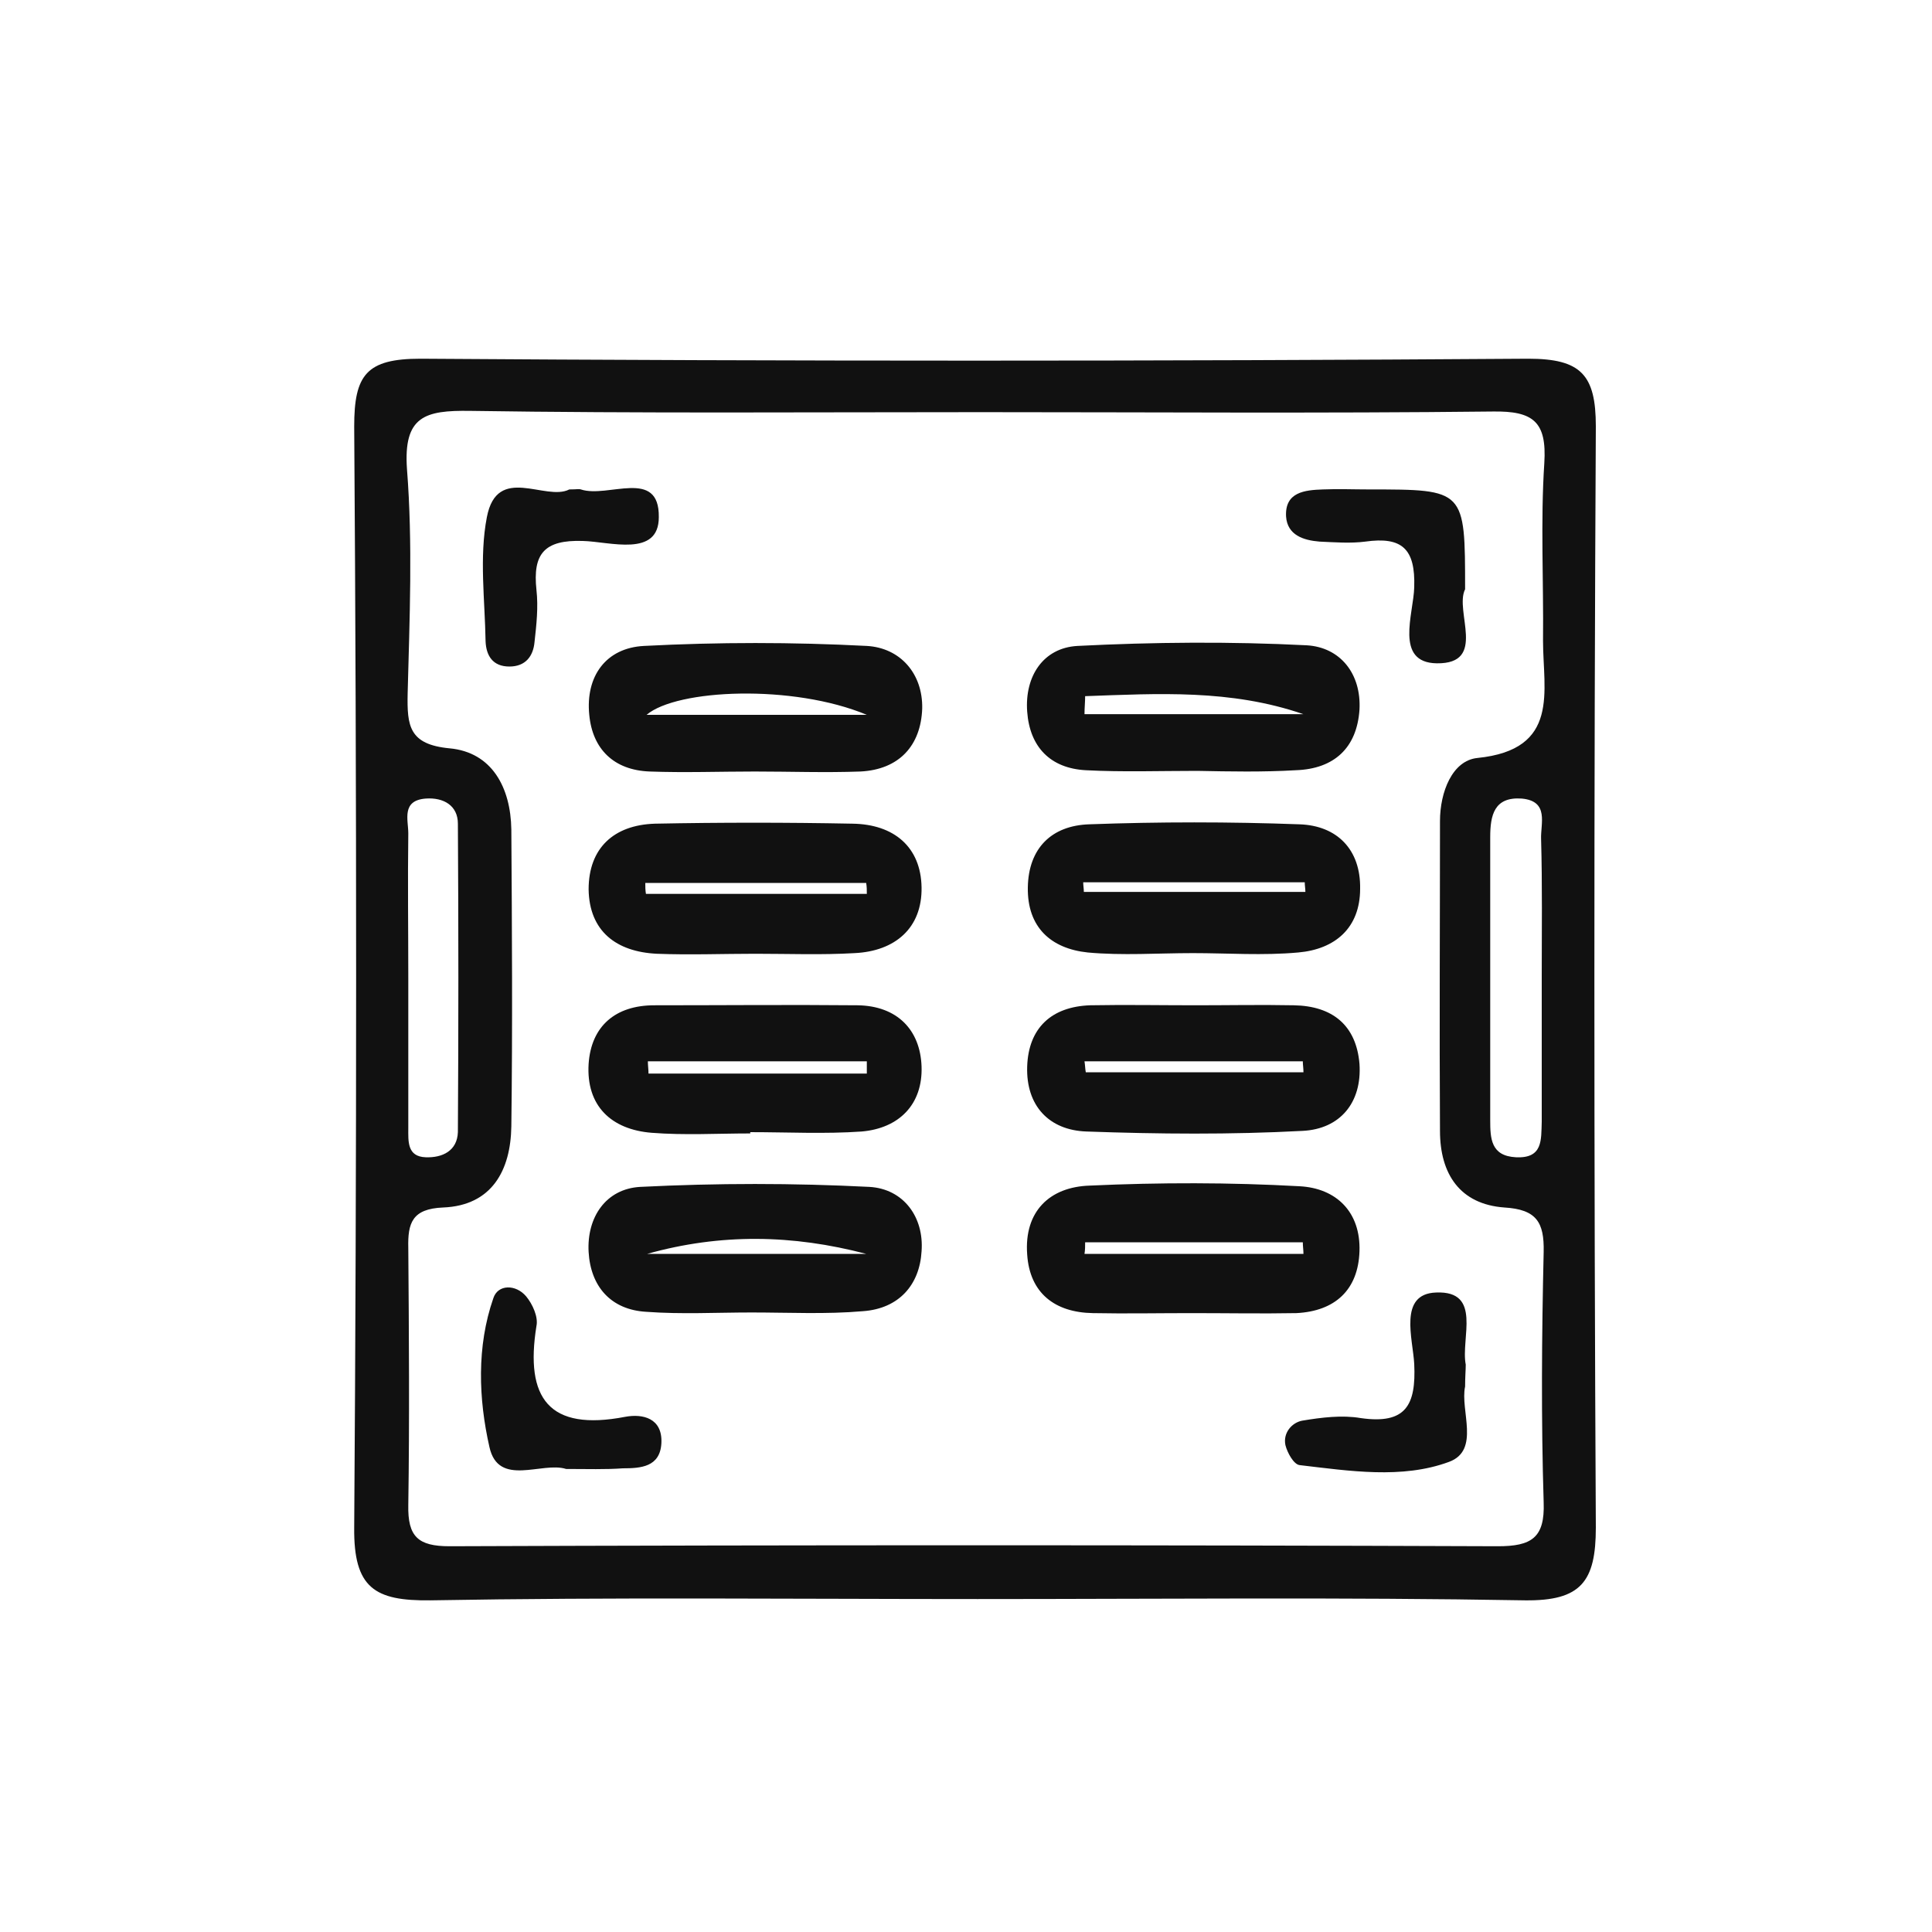
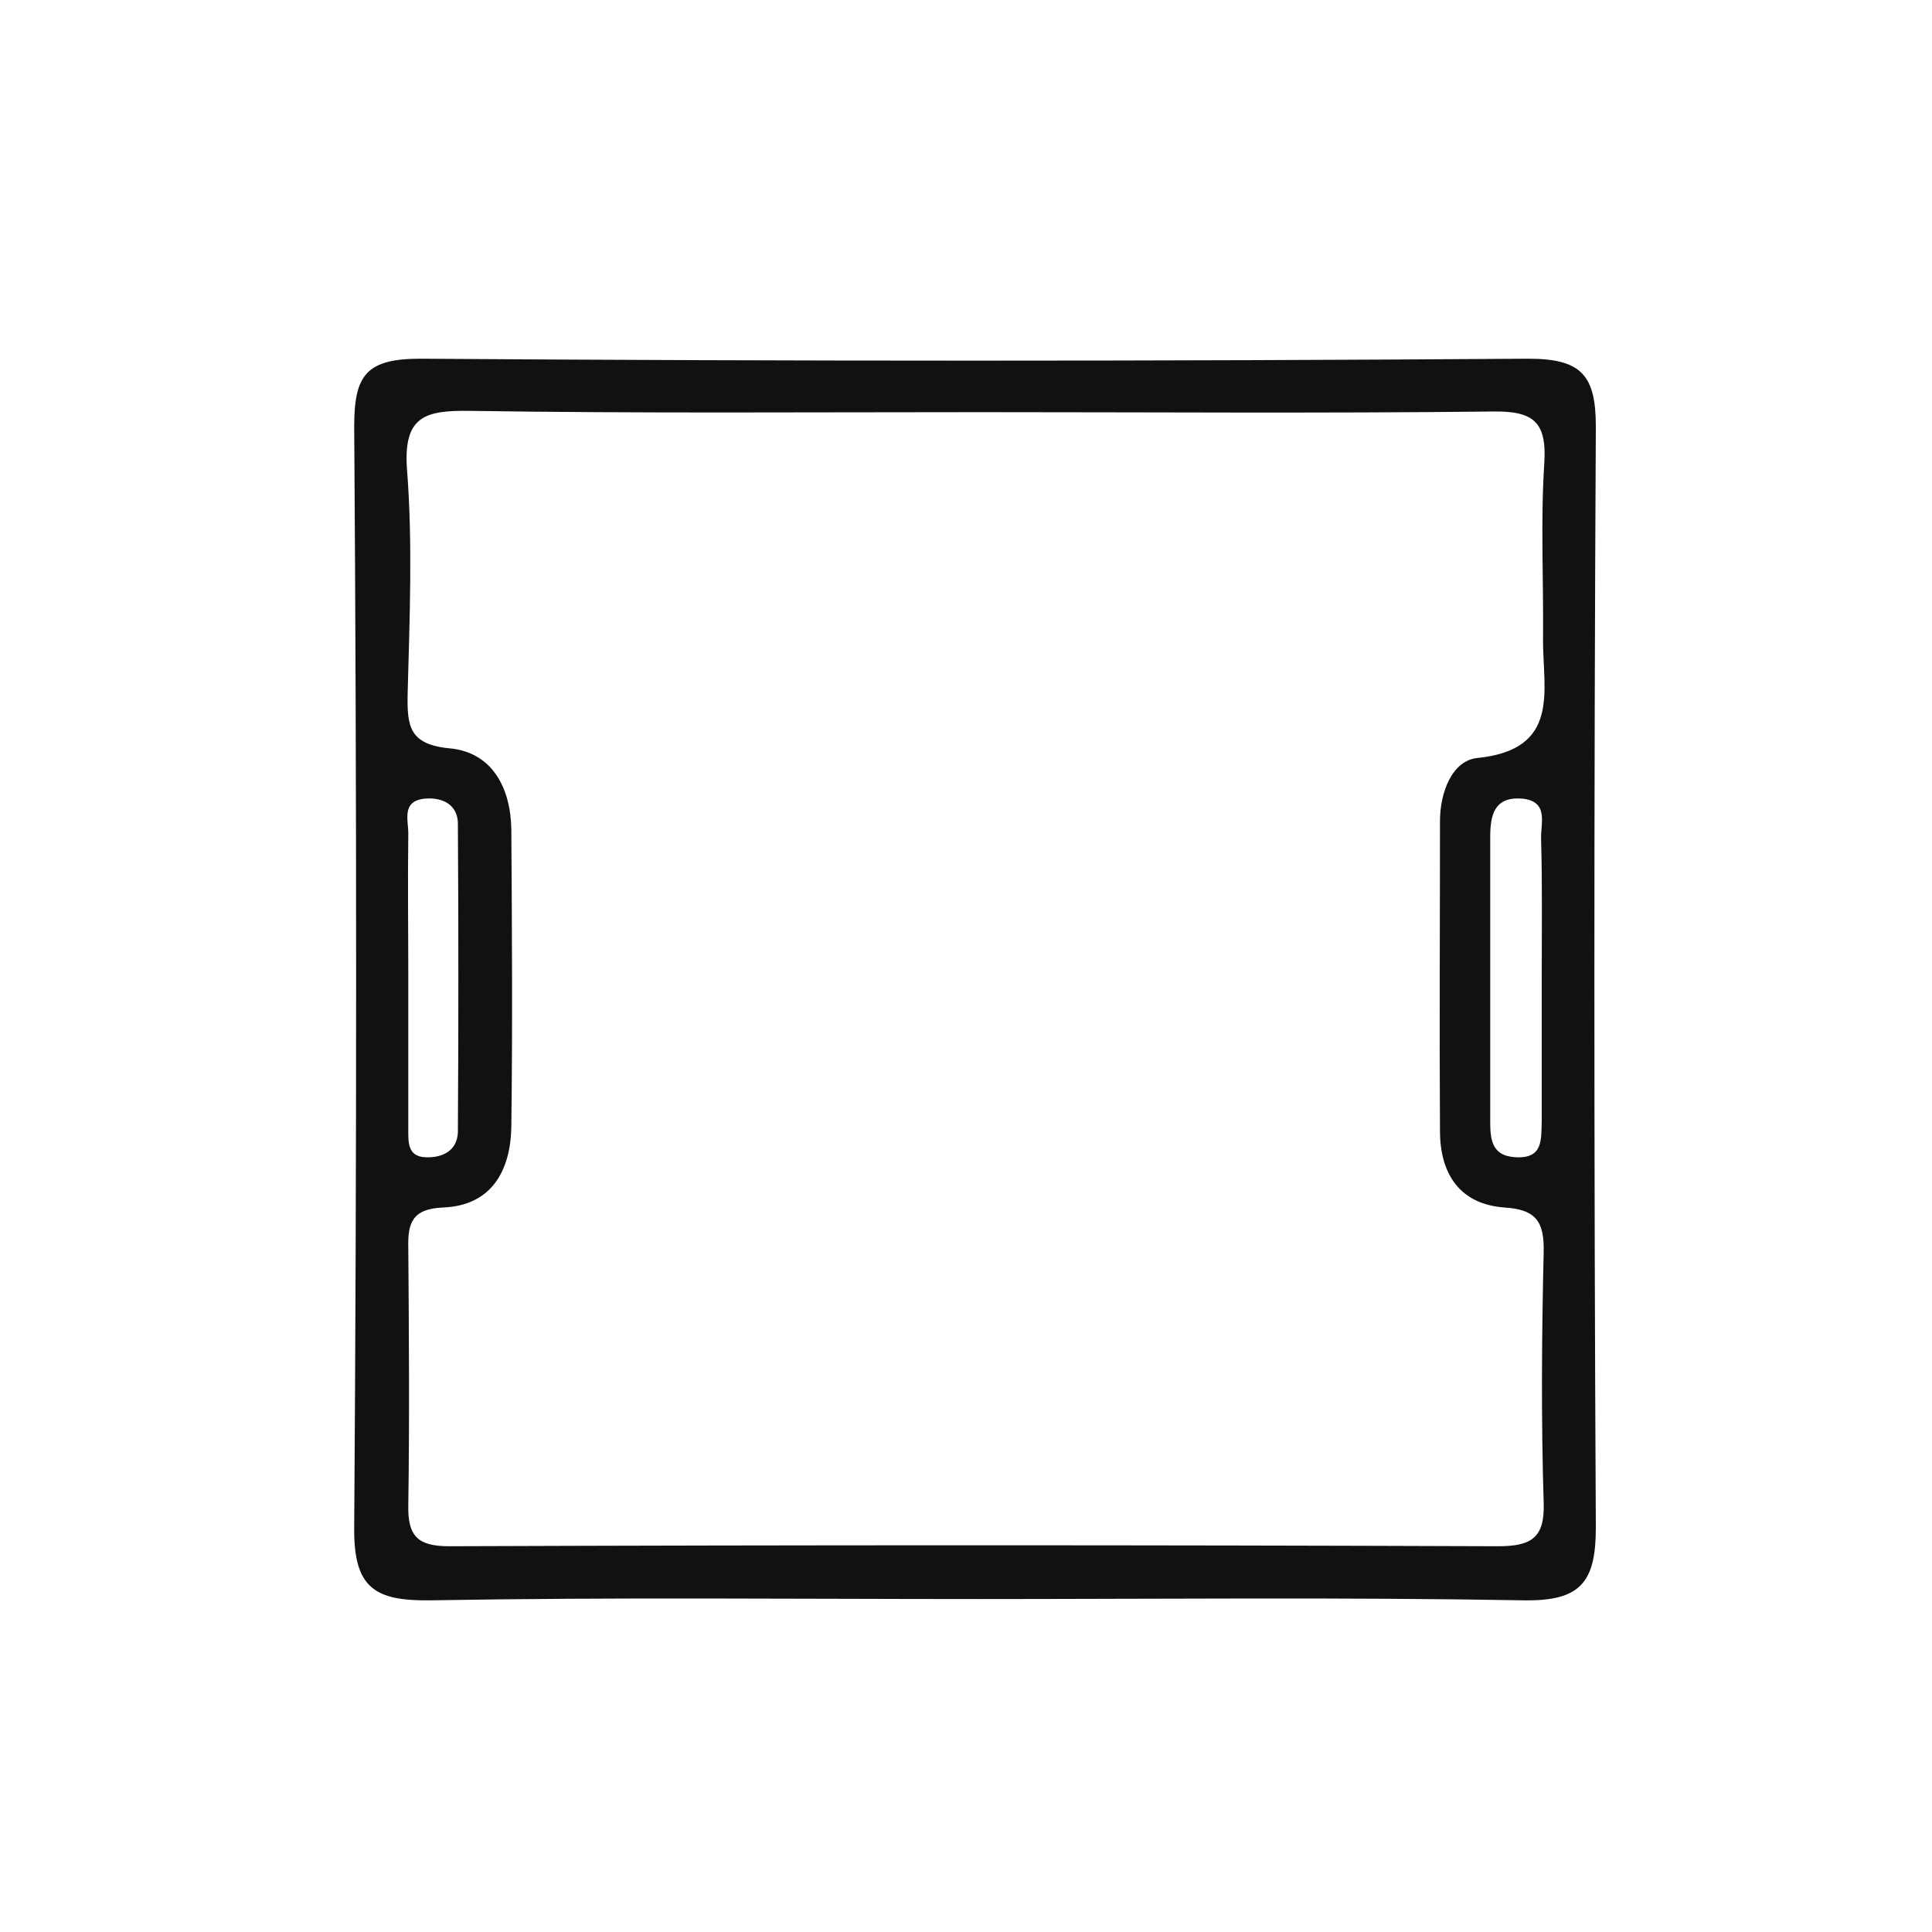
<svg xmlns="http://www.w3.org/2000/svg" version="1.1" id="Layer_1" x="0" y="0" viewBox="0 0 300 300" style="enable-background:new 0 0 300 300" xml:space="preserve">
  <style>.st0{fill:#111}</style>
  <path class="st0" d="M151.8 248.3c-28.3 0-56.7-.3-85 .2-8.6.1-11.9-1.9-11.8-11.3.4-57 .4-114 0-171 0-8 1.9-10.5 10.3-10.5 57.3.4 114.7.4 172 0 8.2 0 10.5 2.5 10.5 10.5-.3 57-.3 114 0 171 0 8.4-2.3 11.4-11 11.3-28.4-.5-56.7-.2-85-.2zm0-184.3c-26.3 0-52.6.2-78.8-.2-7-.1-10.4.8-9.8 9.1.9 11.5.4 23.2.1 34.8-.1 5 .2 7.9 6.5 8.5 6.6.6 9.5 6.1 9.6 12.6.1 15.4.2 30.7 0 46.1-.1 6.8-3 12.3-10.6 12.6-4.8.2-5.5 2.4-5.4 6.3.1 13.3.2 26.6 0 39.9-.1 4.9 1.5 6.4 6.4 6.4 54.3-.2 108.5-.2 162.8 0 5.2 0 7.3-1.3 7.1-6.8-.4-13-.3-25.9 0-38.9.1-4.6-1.1-6.6-6.1-6.9-6.9-.5-10-5.2-10-11.9-.1-16 0-32.1 0-48.1 0-4.5 1.9-9.4 5.8-9.8 12.9-1.3 10.2-10.4 10.2-18.2.1-9.2-.4-18.5.2-27.6.4-6.4-1.7-8.1-8-8-26.8.3-53.4.1-80 .1zm87.6 87.7c0-7.1.1-14.3-.1-21.4-.1-2.4 1.3-5.9-3-6.3-4.3-.3-4.9 2.6-4.9 6v43.9c0 2.9.1 5.6 4 5.8 4.2.2 3.9-2.7 4-5.5v-22.5zm-176 .1v23.4c0 2-.2 4.4 2.7 4.5 2.6.1 4.9-1 5-3.9.1-16 .1-31.9 0-47.9 0-2.8-2.2-4.1-5-3.9-3.8.3-2.7 3.3-2.7 5.4-.1 7.4 0 14.9 0 22.4z" />
-   <path class="st0" d="M116.5 176c-5.1 0-10.2.3-15.3-.1-6.3-.5-10.2-4.2-9.8-10.7.4-5.9 4.2-9.1 10.2-9.1 10.5 0 21.1-.1 31.6 0 6.1.1 9.7 3.8 9.9 9.5.2 5.9-3.5 9.6-9.3 10.1-5.7.4-11.5.1-17.3.1v.2zm-15.9-11.2c0 .6.1 1.3.1 1.9h33.9v-1.9h-34zM117.2 119.8c-5.4 0-10.9.2-16.3 0-5.6-.2-8.9-3.5-9.4-8.8-.6-6 2.6-10.4 8.5-10.7 11.5-.6 23.1-.6 34.6 0 5.2.3 8.7 4.3 8.6 9.7-.2 5.8-3.6 9.5-9.6 9.8-5.5.2-10.9 0-16.4 0zm17.4-8.8c-11.5-4.8-29.5-4-34.2 0h34.2zM185.9 119.7c-5.8 0-11.6.2-17.3-.1-5.5-.3-8.7-3.6-9.1-9.1-.4-5.5 2.5-9.9 7.8-10.2 11.8-.6 23.8-.7 35.6-.1 5.2.3 8.5 4.4 8.2 10-.4 5.9-3.9 9.2-9.9 9.4-5.1.3-10.2.2-15.3.1 0 .1 0 0 0 0zm-17.4-11.6c0 .9-.1 1.8-.1 2.8h34c-11.3-3.9-22.6-3.2-33.9-2.8zM116.7 203.8c-5.4 0-10.9.3-16.3-.1-5.6-.3-8.7-4-9-9.3-.3-5.4 2.7-9.8 8-10.1 11.9-.6 23.8-.6 35.6 0 5.3.3 8.5 4.7 8.1 10-.3 5.2-3.5 8.9-9.1 9.3-5.7.5-11.5.2-17.3.2zm-16.2-9.1h34c-11.4-3-22.6-3.2-34 0zM185 203.9c-5.1 0-10.2.1-15.3 0-5.9-.1-9.8-3.1-10.2-9.1-.5-6.7 3.5-10.5 9.7-10.7 10.9-.5 21.8-.5 32.6.1 5.7.3 9.5 4 9.3 10.1-.2 6-3.8 9.3-9.8 9.6-5.4.1-10.8 0-16.3 0zm-16.5-11c0 .6 0 1.2-.1 1.8h34c0-.6-.1-1.2-.1-1.8h-33.8zM117.3 148.1c-5.1 0-10.2.2-15.3 0-6.3-.3-10.5-3.5-10.6-10 0-6.4 3.9-10 10.3-10.2 10.2-.2 20.4-.2 30.7 0 6.4.1 10.6 3.6 10.7 9.9.1 6.3-4.1 9.9-10.4 10.2-5.1.3-10.2.1-15.4.1zm17.3-9.3c0-.6 0-1.1-.1-1.7h-34.3c0 .6 0 1.1.1 1.7h34.3zM185.2 148c-5.4 0-10.9.4-16.3-.1-5.7-.6-9.4-3.9-9.3-10.1.1-6.1 3.7-9.6 9.5-9.8 10.9-.4 21.8-.4 32.7 0 5.8.2 9.5 3.9 9.4 10 0 6.1-3.9 9.4-9.6 9.9-5.5.5-10.9.1-16.4.1zm-17-11c0 .5.1 1 .1 1.5h34.4c0-.5-.1-1-.1-1.5h-34.4zM185.6 156.1c5.1 0 10.2-.1 15.3 0 6 .1 9.7 3.1 10.2 9.1.4 6-3 10.1-8.8 10.4-11.2.6-22.4.5-33.6.1-5.8-.2-9.4-4-9.2-10.1.2-6 3.8-9.3 9.8-9.5 5.5-.1 10.9 0 16.3 0zm-17.2 8.7c.1.6.1 1.2.2 1.7h33.8c0-.6-.1-1.2-.1-1.7h-33.9zM88.4 76c1.1 0 1.5-.1 1.8 0 4.2 1.4 12.2-3.4 12.1 4.3 0 6.3-7.6 3.8-11.8 3.7-6-.2-7.8 2-7.2 7.6.3 2.7 0 5.4-.3 8.1-.2 2.2-1.4 3.8-3.9 3.8-2.6 0-3.6-1.7-3.7-3.9-.1-6.4-1-13.1.2-19.3 1.6-8.3 9.1-2.4 12.8-4.3zM87.9 228.1c-3.7-1.2-10.5 2.9-11.9-3.4-1.7-7.5-2-15.6.6-23.1.7-2.2 3.5-2.2 5.1-.3 1 1.2 1.9 3.2 1.6 4.6-1.8 11.2 1.9 16.4 13.8 14.1 2.7-.5 5.8.2 5.6 4.1-.2 3.7-3.2 3.9-6 3.9-2.7.2-5.5.1-8.8.1zM227.5 215.3c-.8 3.7 2.4 9.9-2.5 11.7-7.3 2.7-15.5 1.4-23.2.5-.9-.1-1.9-1.9-2.2-3.1-.4-1.9 1-3.5 2.6-3.8 3-.5 6.2-.9 9.1-.4 7 1 8.6-2 8.3-8.4-.2-3.9-2.5-10.9 3.4-11.1 7.2-.3 3.8 7.1 4.6 11.2 0 .8-.1 1.9-.1 3.4zM227.5 91.5c-1.7 3.4 3.5 11.6-4.4 11.5-6.6-.1-3.6-7.7-3.5-11.8.2-6-1.9-7.9-7.6-7.1-2.3.3-4.8.1-7.1 0-2.5-.2-5-1-5.2-3.9-.2-3.8 2.9-4.1 5.7-4.2 2.4-.1 4.8 0 7.2 0 14.9 0 14.9 0 14.9 15.5z" />
</svg>